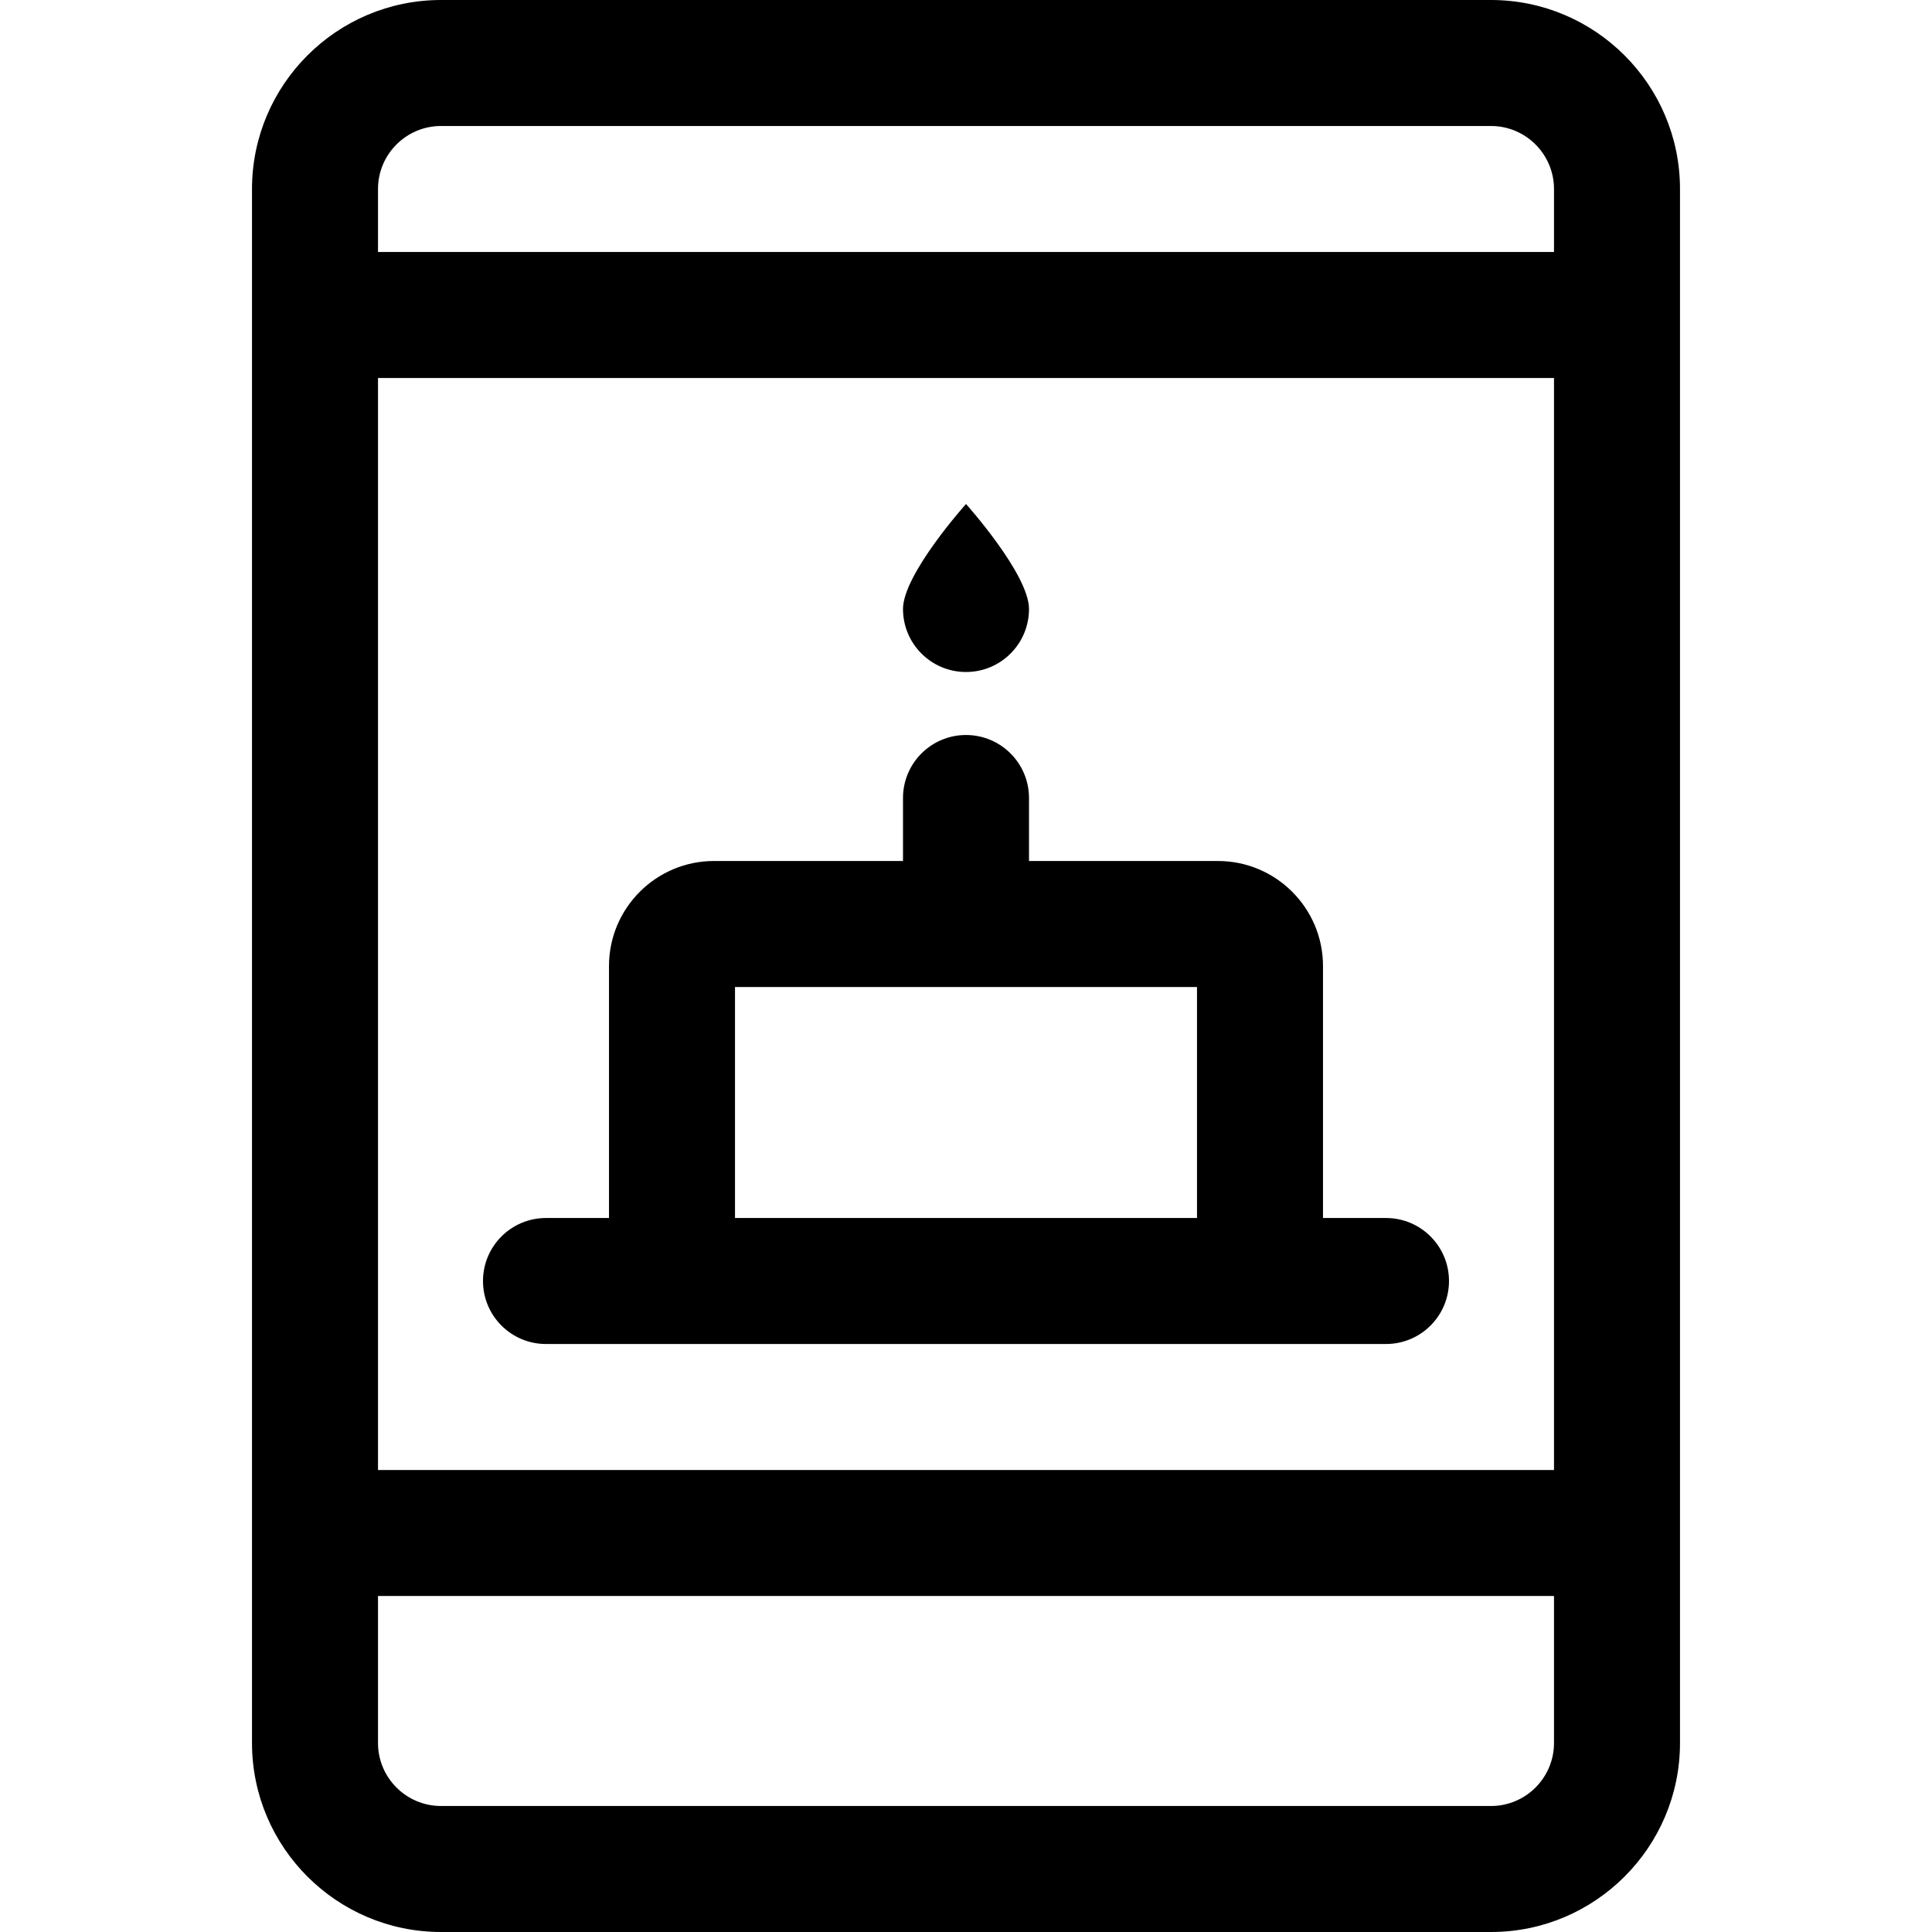
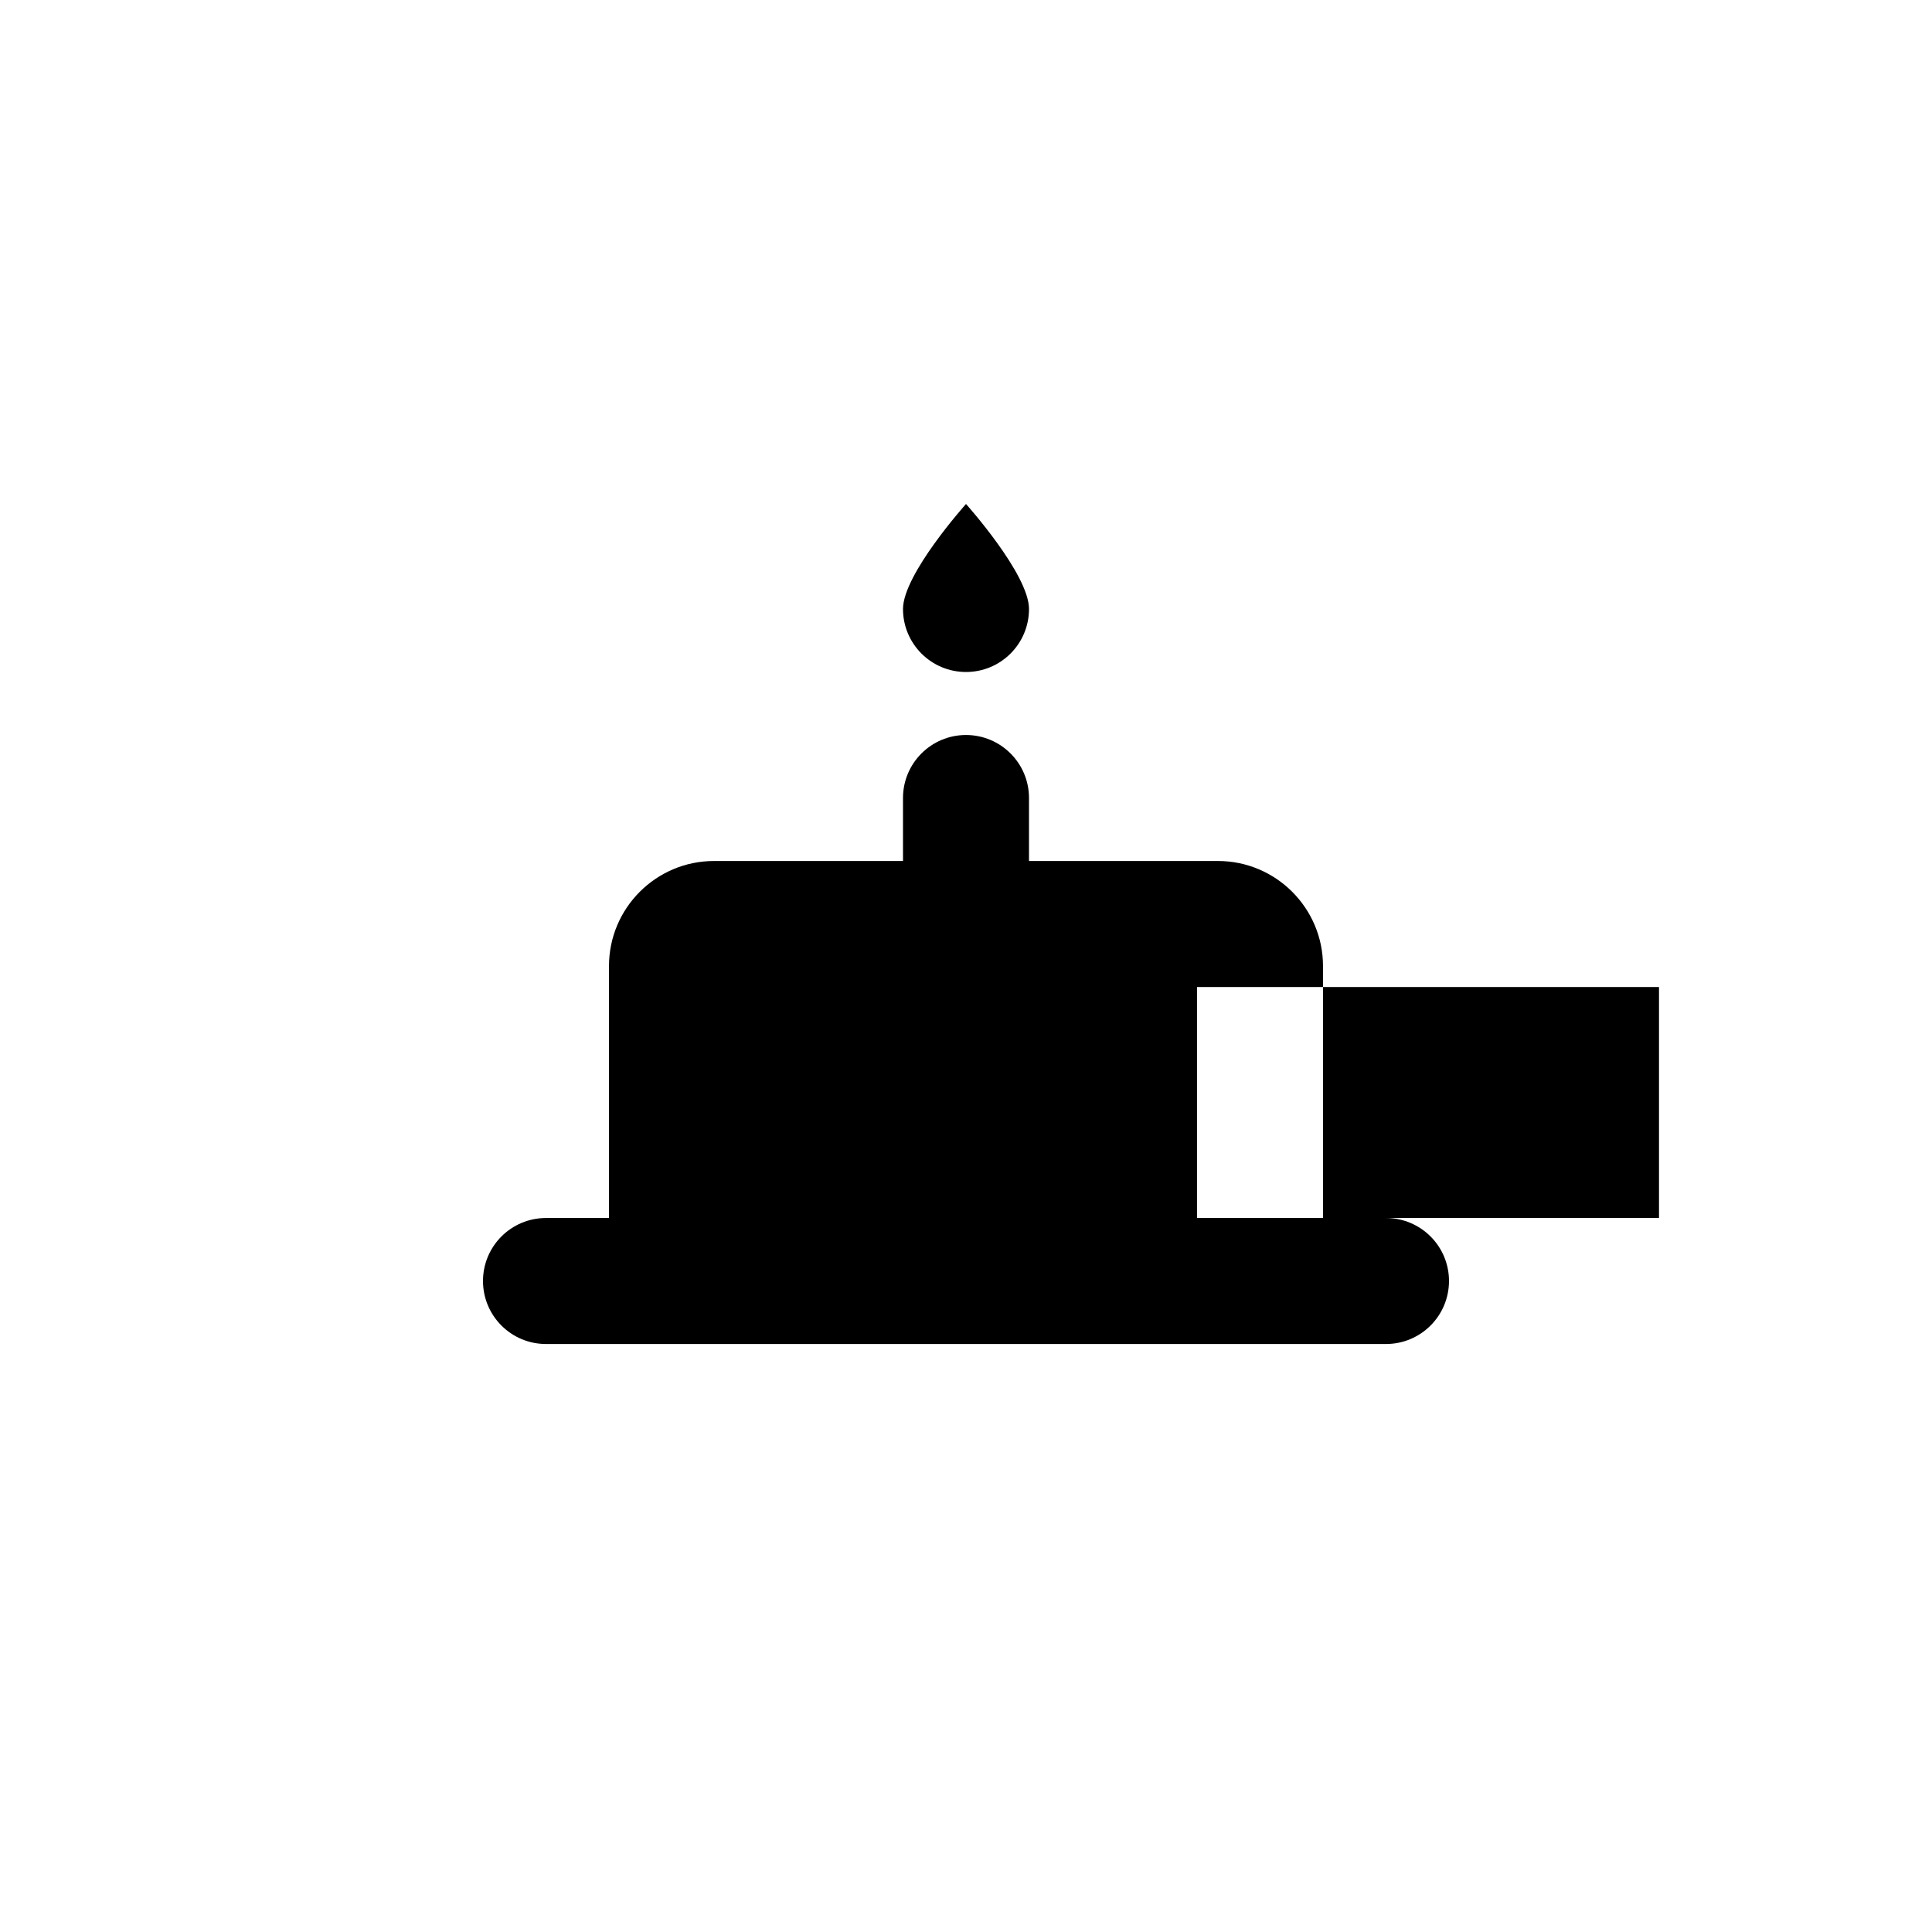
<svg xmlns="http://www.w3.org/2000/svg" fill="#000000" height="800px" width="800px" version="1.1" id="Layer_1" viewBox="0 0 512 512" xml:space="preserve">
  <g>
    <g>
-       <path d="M395.13,0H116.87C89.252,0,66.783,22.469,66.783,50.087v411.826c0,27.618,22.469,50.087,50.087,50.087H395.13    c27.618,0,50.087-22.469,50.087-50.087V50.087C445.217,22.469,422.748,0,395.13,0z M411.826,461.913    c0,9.206-7.49,16.696-16.696,16.696H116.87c-9.206,0-16.696-7.49-16.696-16.696v-38.956h311.652V461.913z M411.826,389.565    H100.174V100.174h311.652V389.565z M411.826,66.783H100.174V50.087c0-9.206,7.49-16.696,16.696-16.696H395.13    c9.206,0,16.696,7.49,16.696,16.696V66.783z" />
-     </g>
+       </g>
  </g>
  <g>
    <g>
-       <path d="M367.304,322.783h-16.696V256c0-15.343-12.483-27.826-27.826-27.826h-50.087v-16.696c0-9.22-7.475-16.696-16.696-16.696    s-16.696,7.475-16.696,16.696v16.696h-50.087c-15.343,0-27.826,12.483-27.826,27.826v66.783h-16.696    c-9.22,0-16.696,7.475-16.696,16.696s7.475,16.696,16.696,16.696c8.661,0,212.3,0,222.609,0c9.22,0,16.696-7.475,16.696-16.696    S376.525,322.783,367.304,322.783z M317.217,322.783H194.783v-61.217h122.435V322.783z" />
+       <path d="M367.304,322.783h-16.696V256c0-15.343-12.483-27.826-27.826-27.826h-50.087v-16.696c0-9.22-7.475-16.696-16.696-16.696    s-16.696,7.475-16.696,16.696v16.696h-50.087c-15.343,0-27.826,12.483-27.826,27.826v66.783h-16.696    c-9.22,0-16.696,7.475-16.696,16.696s7.475,16.696,16.696,16.696c8.661,0,212.3,0,222.609,0c9.22,0,16.696-7.475,16.696-16.696    S376.525,322.783,367.304,322.783z M317.217,322.783v-61.217h122.435V322.783z" />
    </g>
  </g>
  <g>
    <g>
      <path d="M256,133.565c0,0-16.696,18.606-16.696,27.826s7.475,16.696,16.696,16.696s16.696-7.475,16.696-16.696    S256,133.565,256,133.565z" />
    </g>
  </g>
</svg>